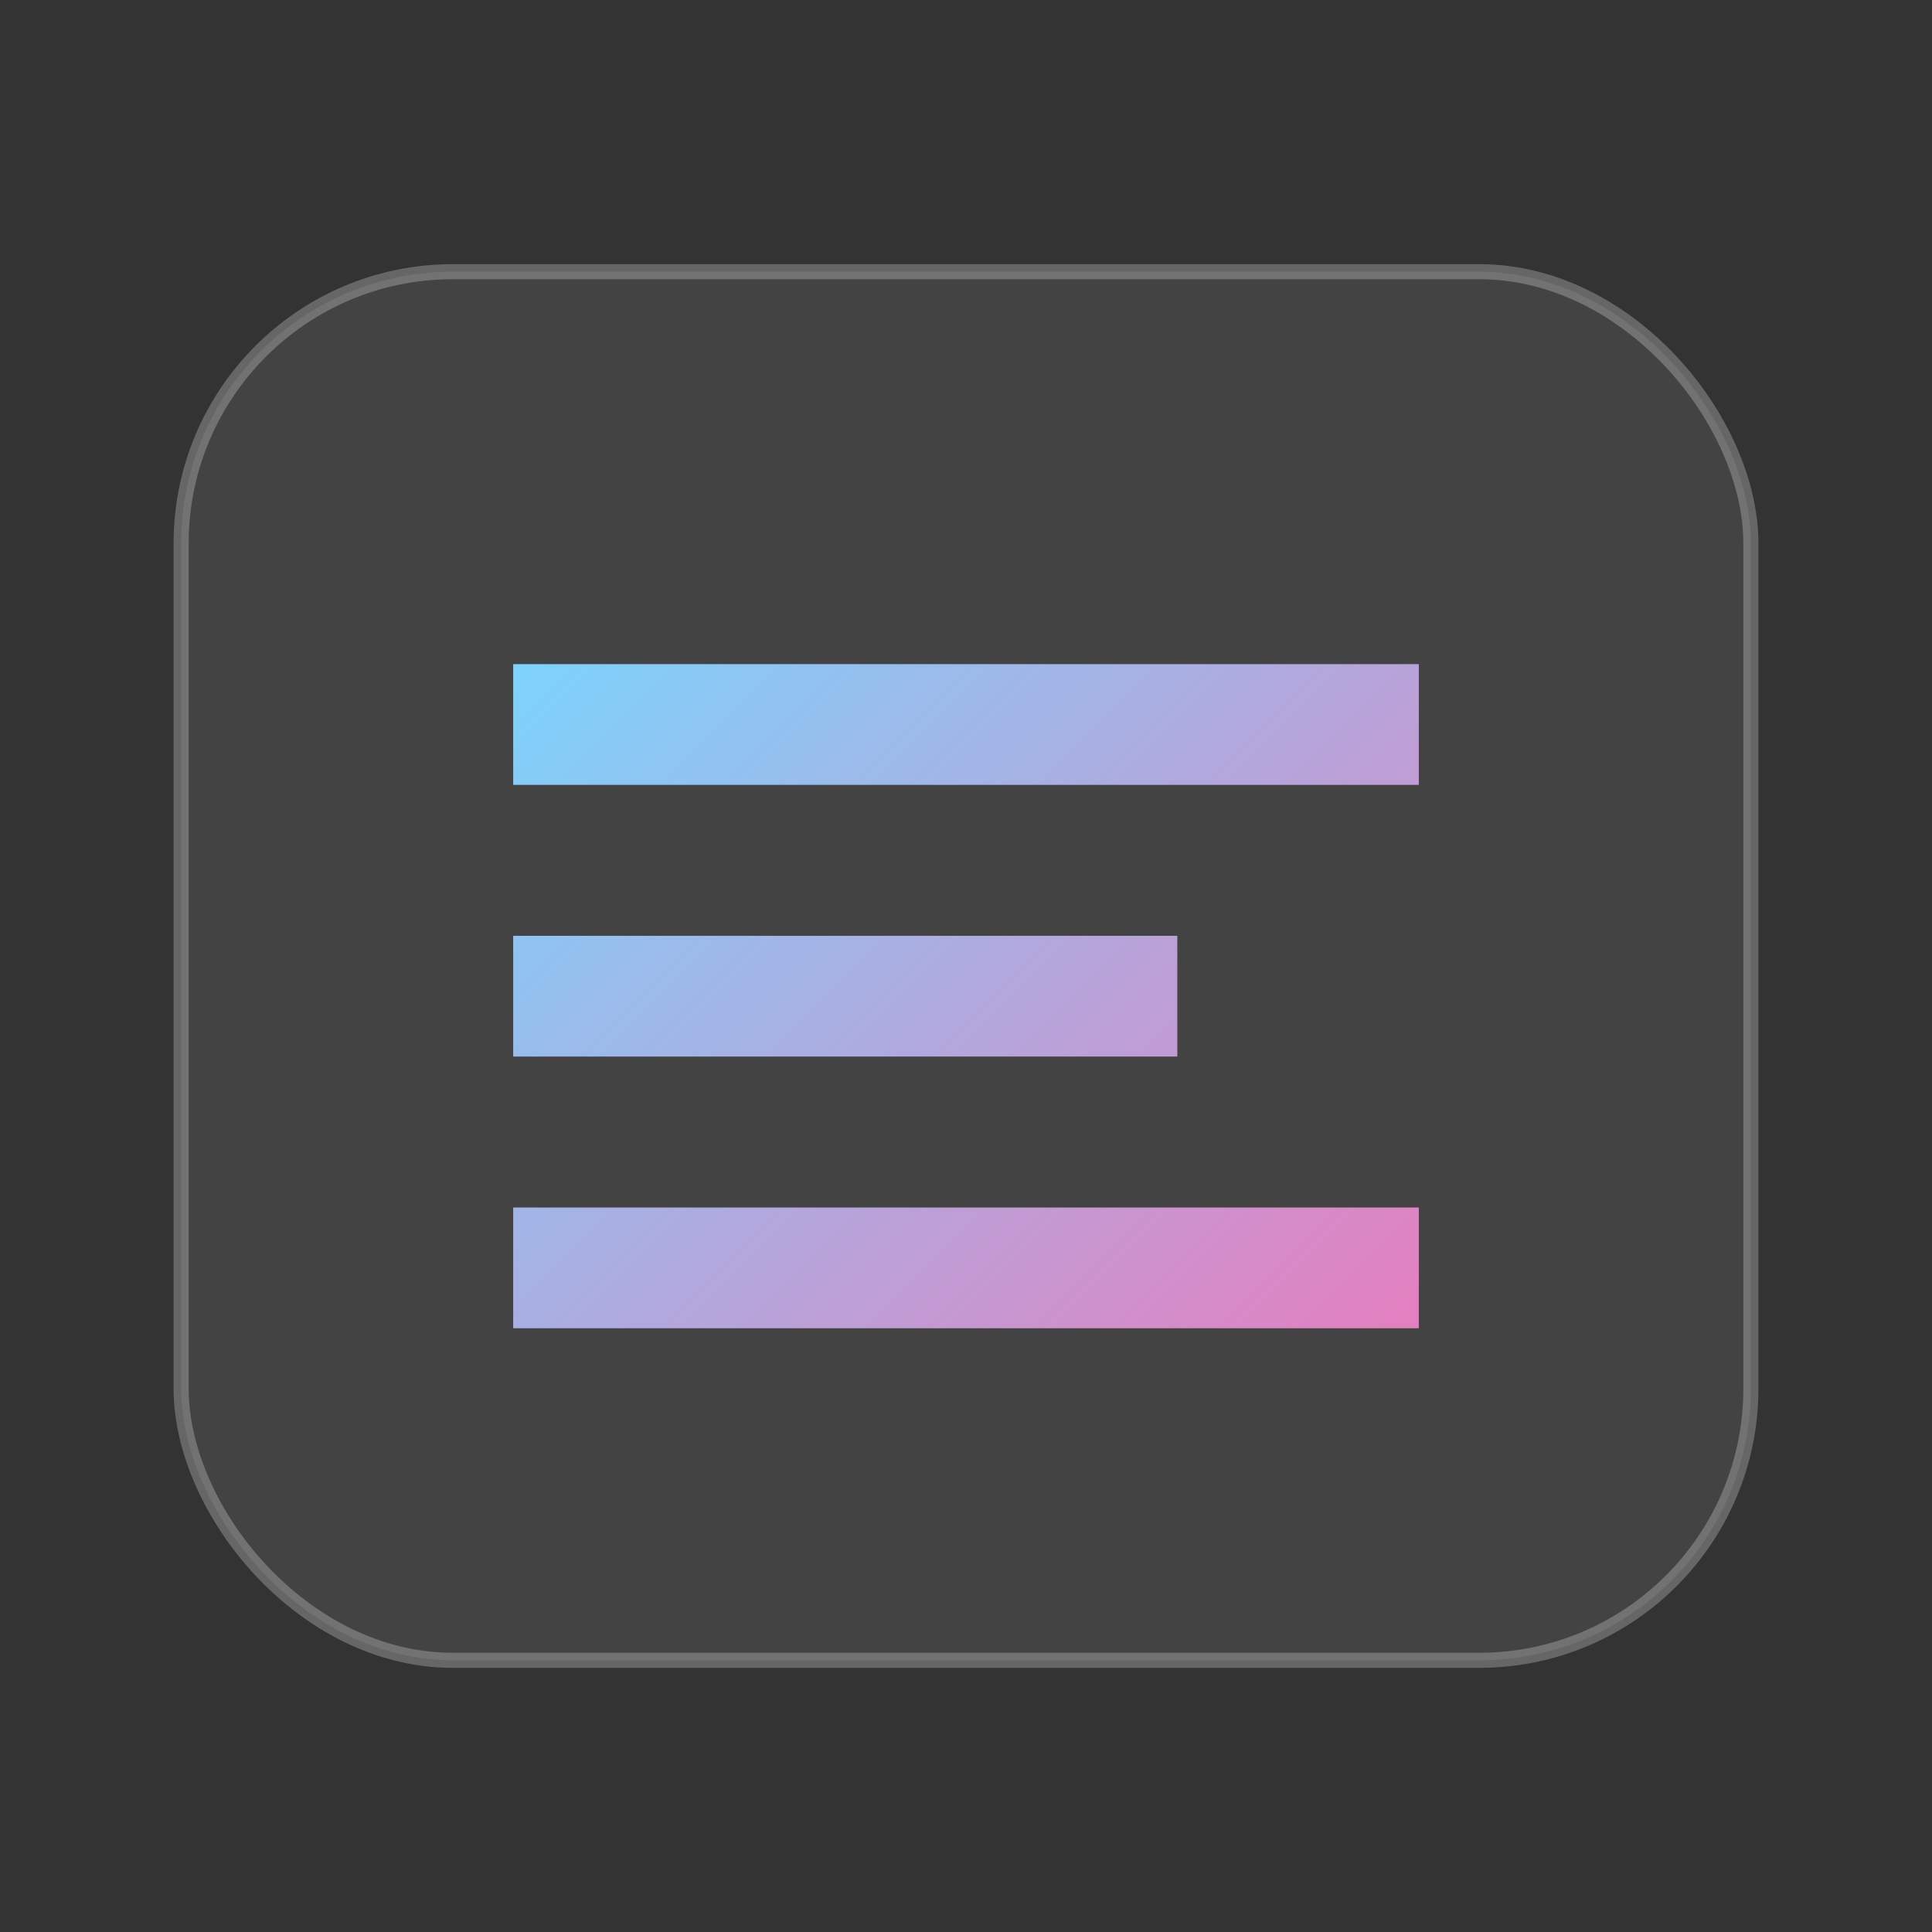
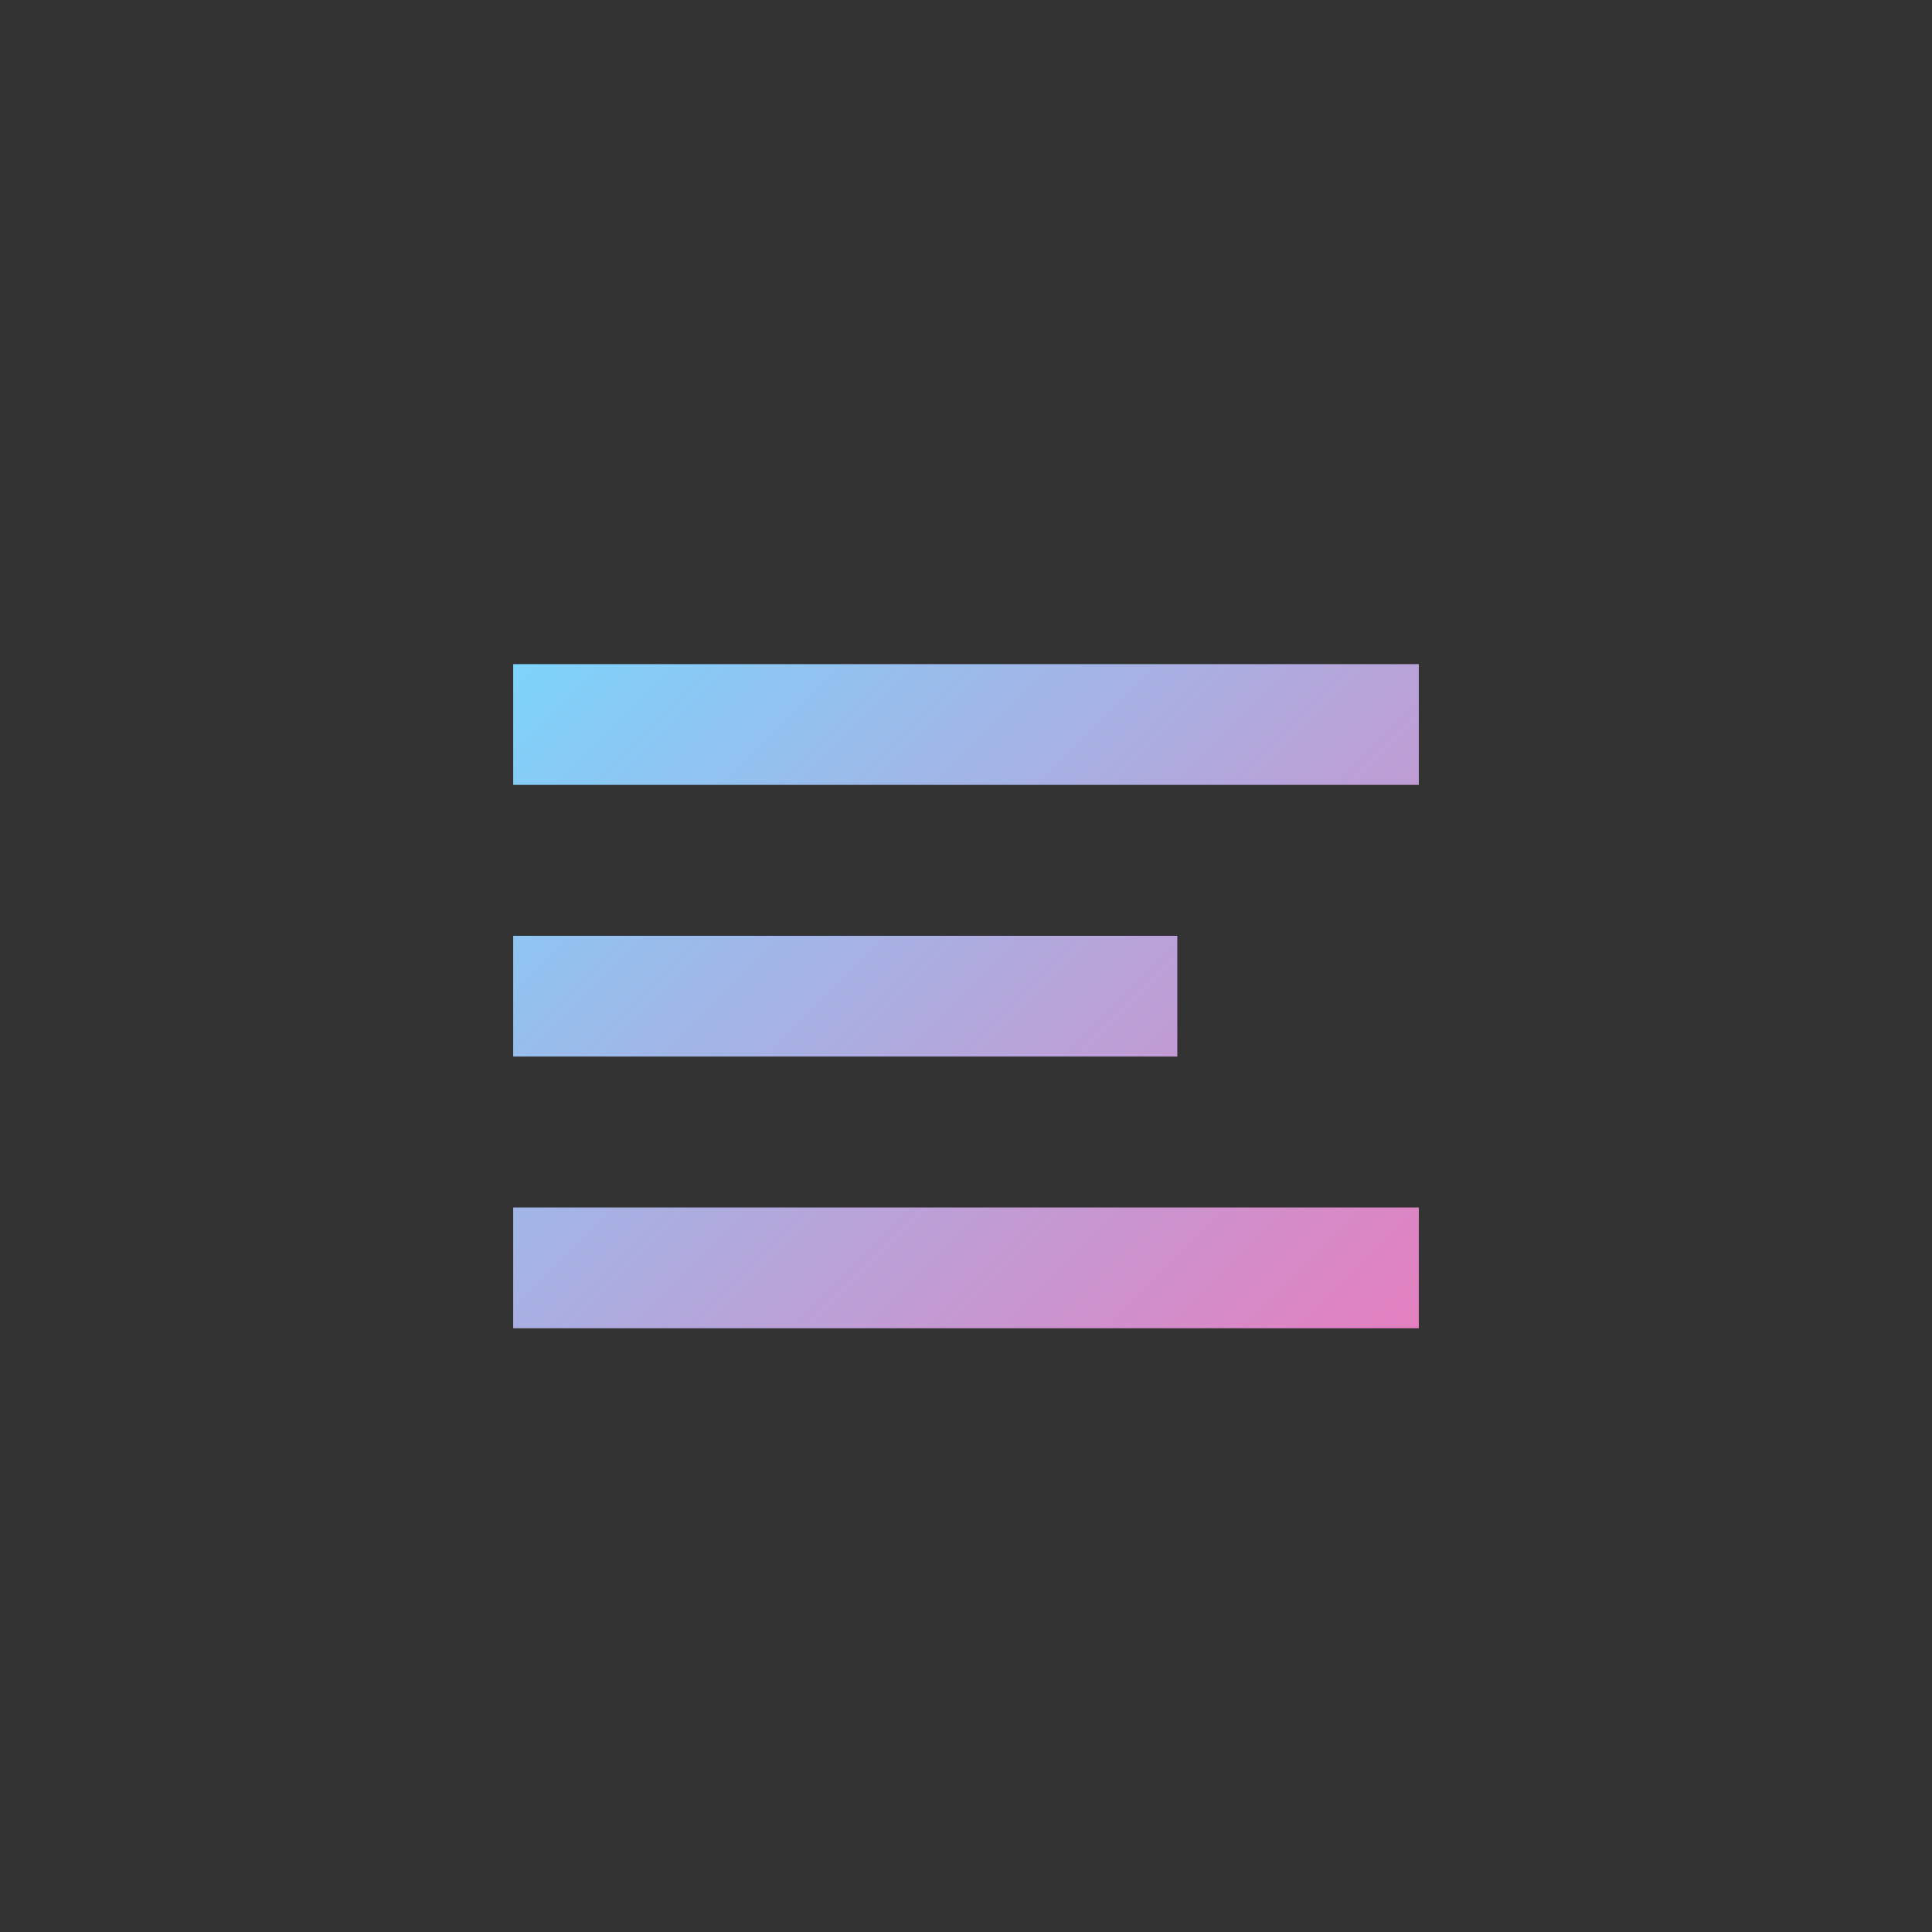
<svg xmlns="http://www.w3.org/2000/svg" width="128" height="128" viewBox="0 0 128 128">
  <rect x="0" y="0" width="128" height="128" fill="#333333" stroke="none" />
  <defs>
    <linearGradient id="g" x1="0" y1="0" x2="1" y2="1">
      <stop offset="0" stop-color="#7dd3fc" />
      <stop offset="1" stop-color="#f472b6" />
    </linearGradient>
  </defs>
-   <rect x="12" y="18" width="104" height="92" rx="18" fill="rgba(255,255,255,0.08)" stroke="rgba(255,255,255,0.25)" />
  <path d="M34 44h60v8H34zm0 18h44v8H34zm0 18h60v8H34z" fill="url(#g)" />
</svg>